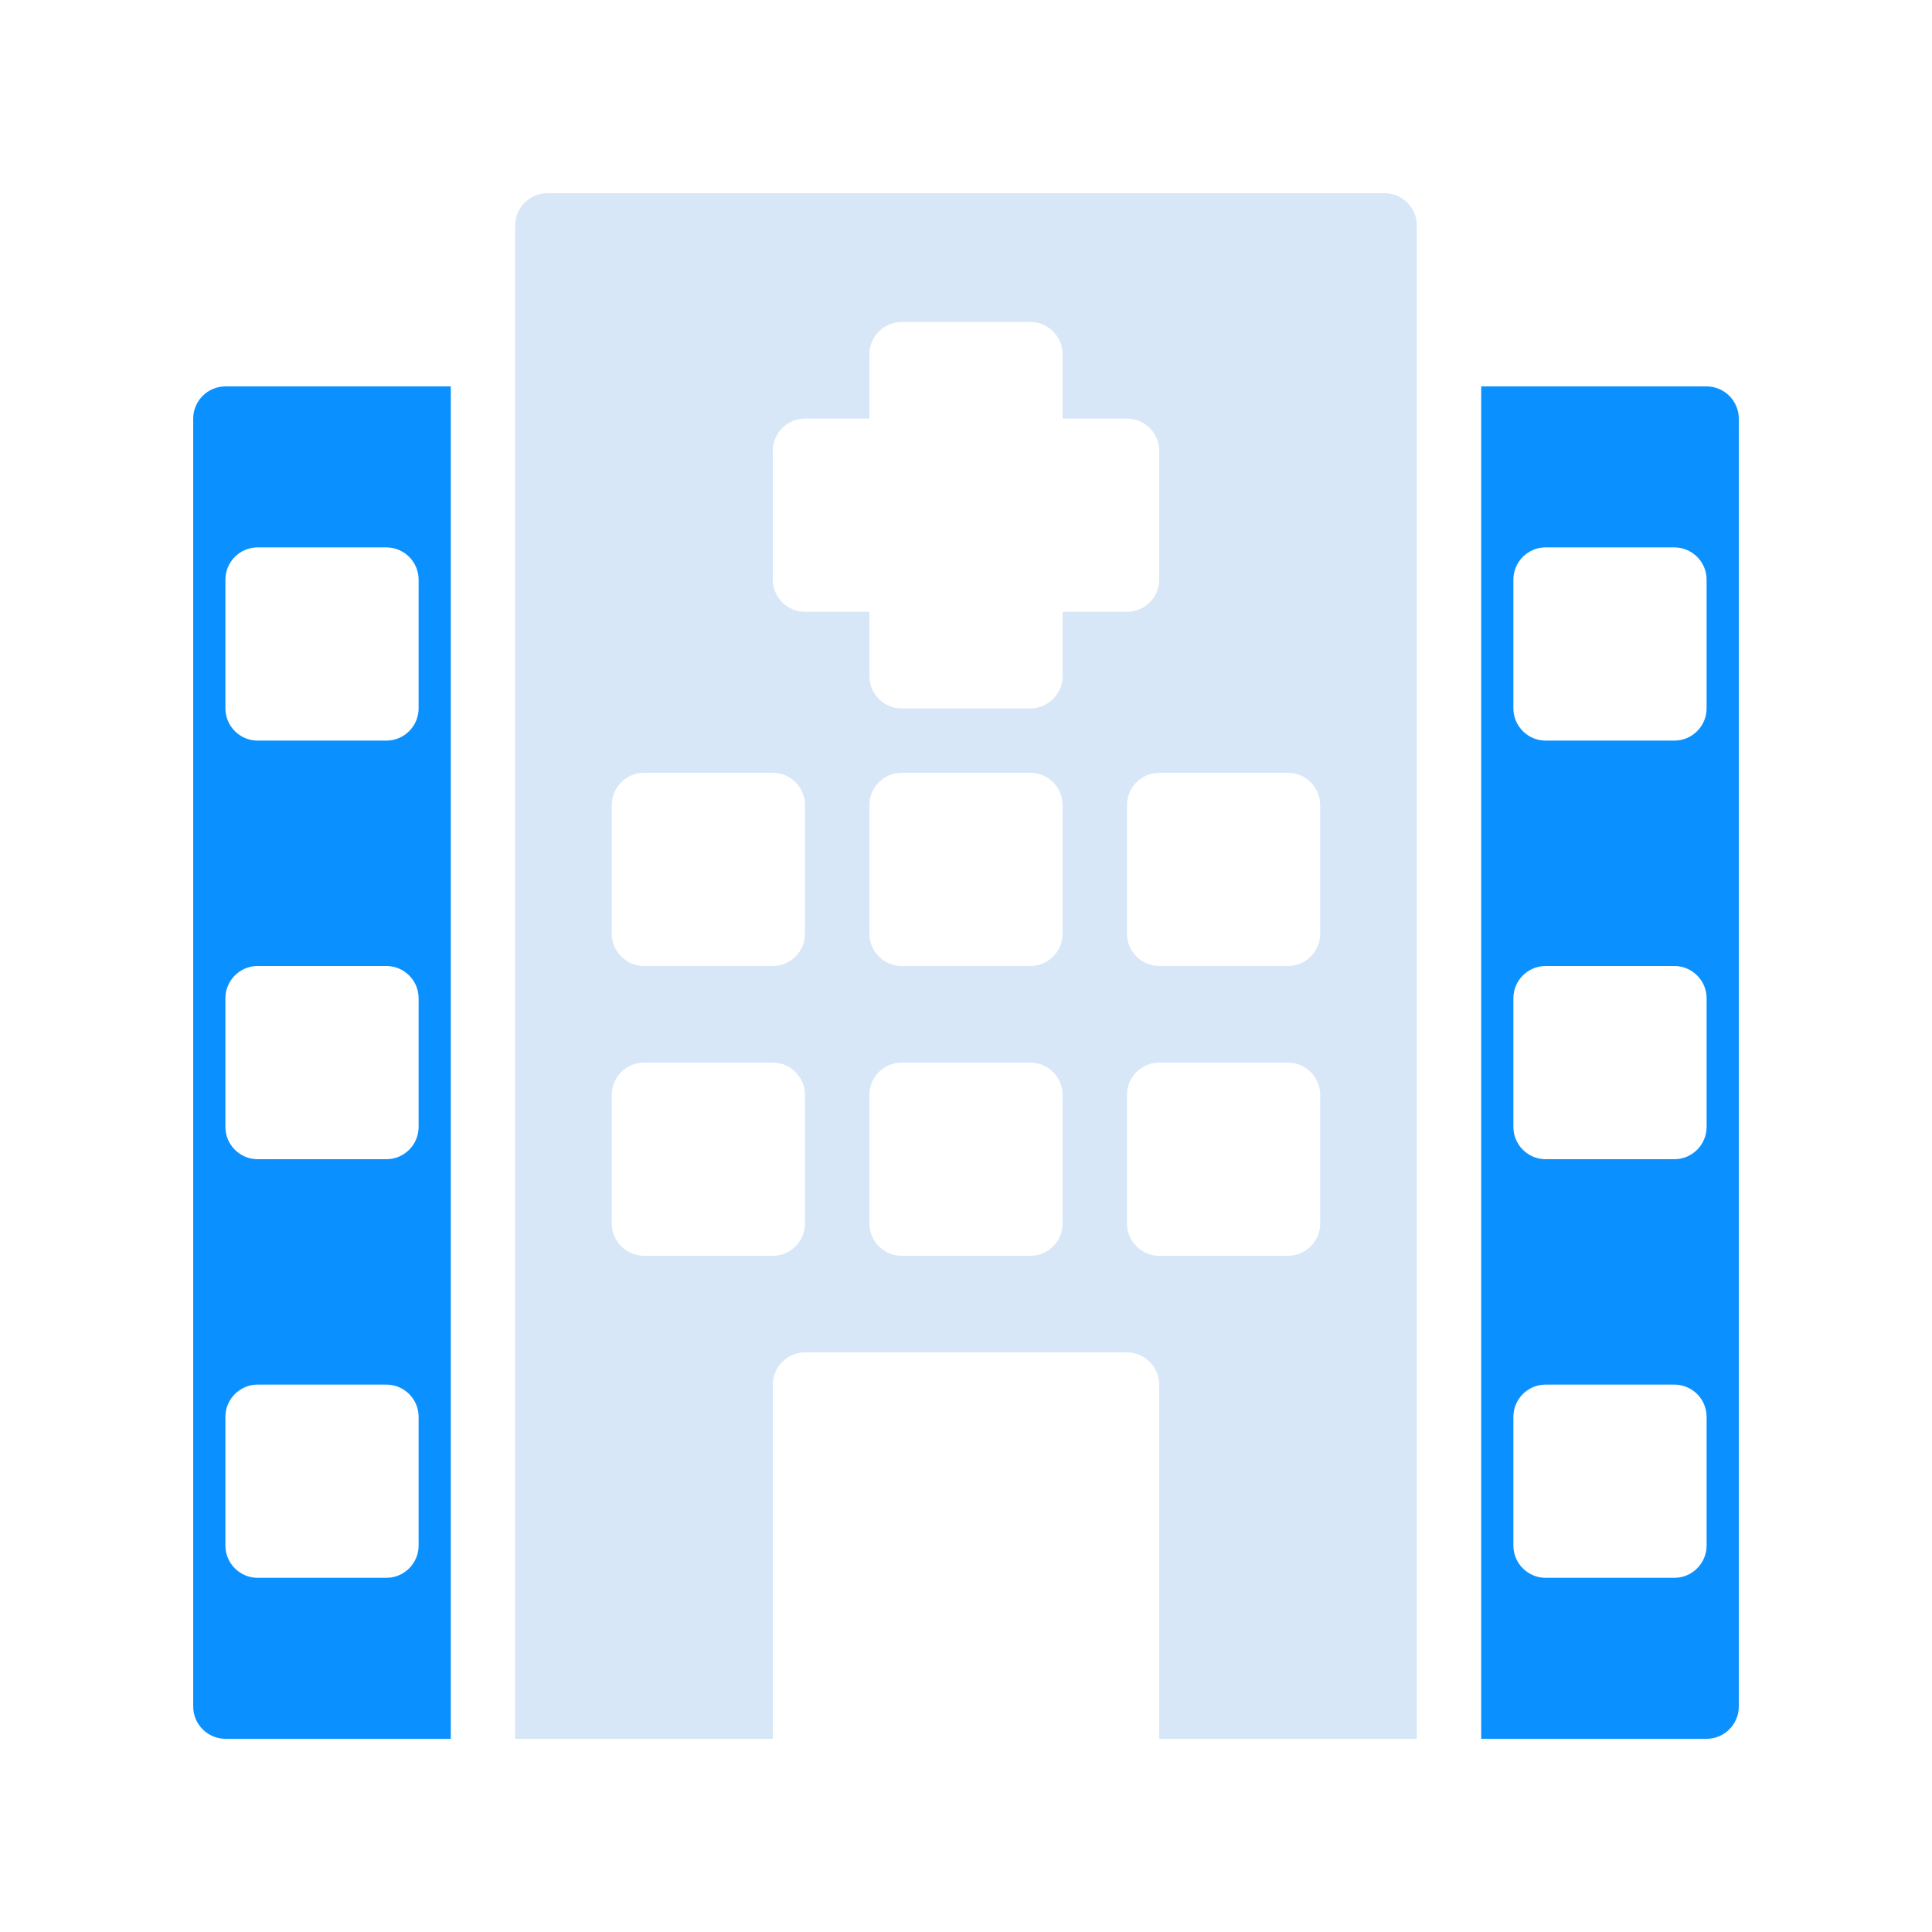
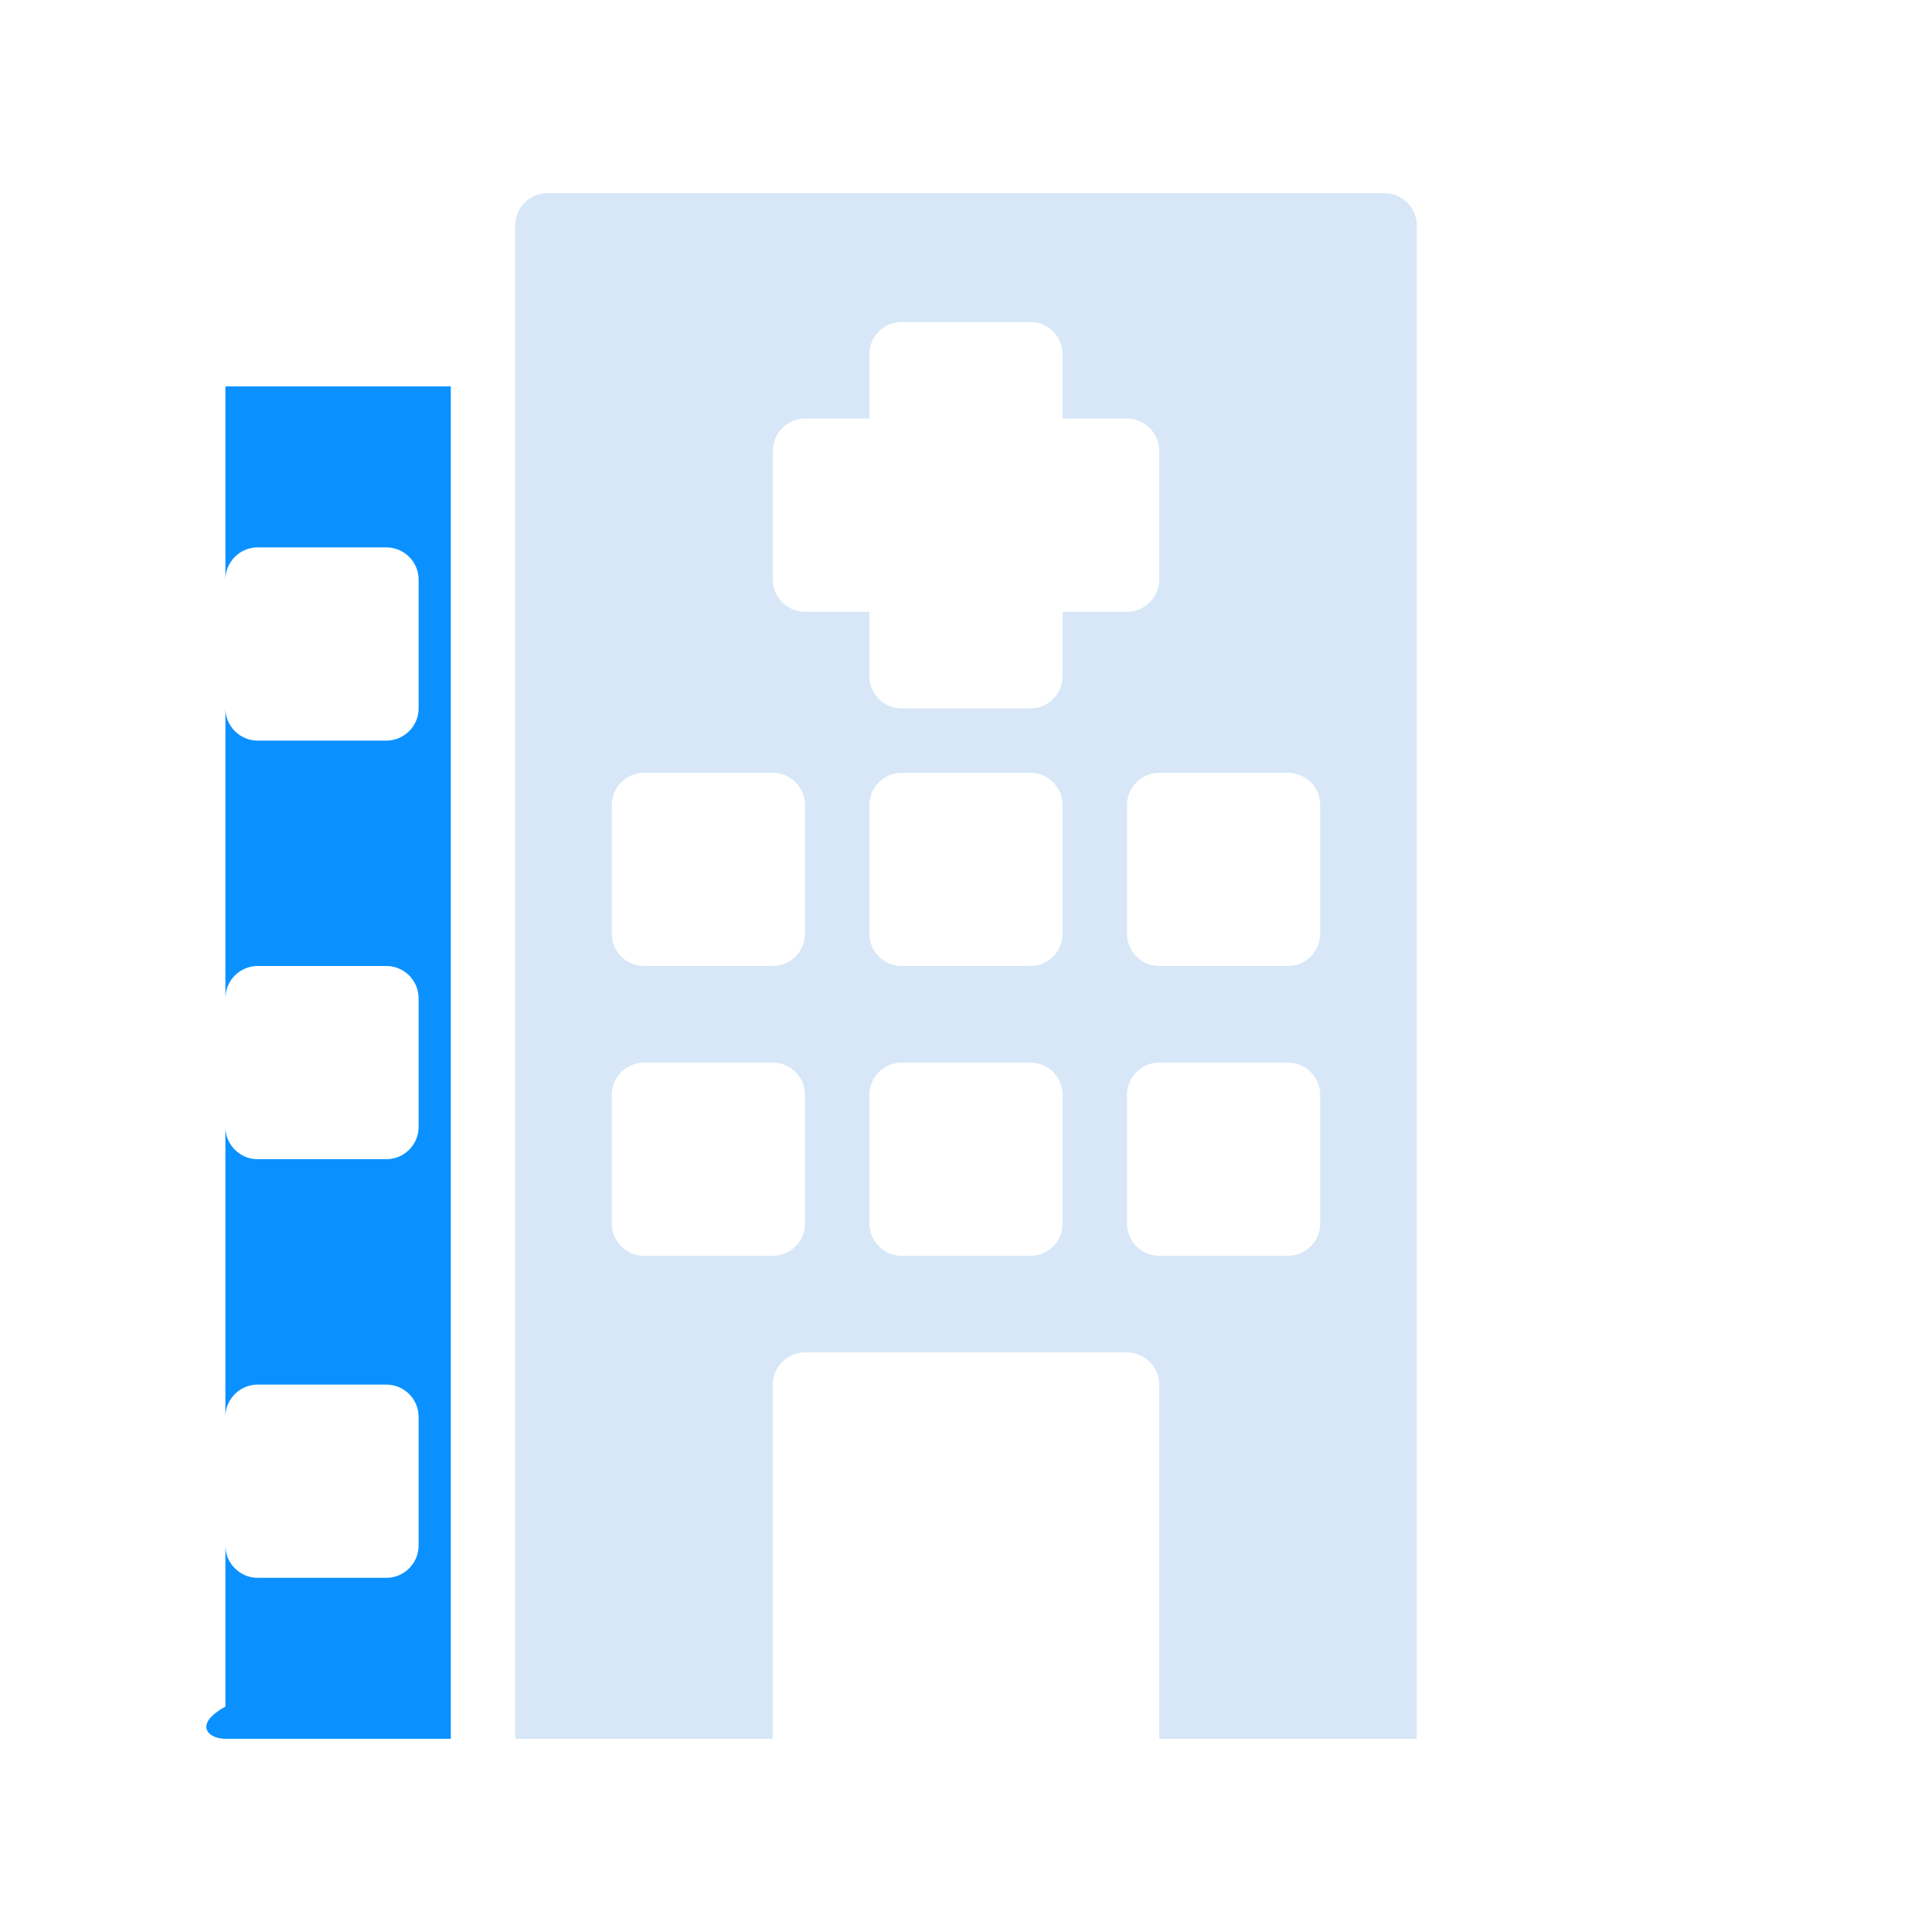
<svg xmlns="http://www.w3.org/2000/svg" width="100" height="100" viewBox="0 0 100 100" fill="none">
-   <path d="M88.333 20H76.666V90H88.333C89.25 90 90 89.25 90 88.333V21.667C90 20.75 89.25 20 88.333 20ZM88.333 80C88.333 80.917 87.583 81.667 86.666 81.667H80C79.083 81.667 78.333 80.917 78.333 80V73.333C78.333 72.417 79.083 71.667 80 71.667H86.666C87.583 71.667 88.333 72.417 88.333 73.333V80ZM88.333 58.333C88.333 59.25 87.583 60 86.666 60H80C79.083 60 78.333 59.25 78.333 58.333V51.667C78.333 50.75 79.083 50 80 50H86.666C87.583 50 88.333 50.75 88.333 51.667V58.333ZM88.333 36.667C88.333 37.583 87.583 38.333 86.666 38.333H80C79.083 38.333 78.333 37.583 78.333 36.667V30C78.333 29.083 79.083 28.333 80 28.333H86.666C87.583 28.333 88.333 29.083 88.333 30V36.667Z" fill="#0B91FF" />
-   <path d="M11.667 20C10.75 20 10 20.75 10 21.667V88.333C10 89.25 10.75 90 11.667 90H23.333V20H11.667ZM21.667 80C21.667 80.917 20.917 81.667 20 81.667H13.333C12.417 81.667 11.667 80.917 11.667 80V73.333C11.667 72.417 12.417 71.667 13.333 71.667H20C20.917 71.667 21.667 72.417 21.667 73.333V80ZM21.667 58.333C21.667 59.25 20.917 60 20 60H13.333C12.417 60 11.667 59.25 11.667 58.333V51.667C11.667 50.75 12.417 50 13.333 50H20C20.917 50 21.667 50.75 21.667 51.667V58.333ZM21.667 36.667C21.667 37.583 20.917 38.333 20 38.333H13.333C12.417 38.333 11.667 37.583 11.667 36.667V30C11.667 29.083 12.417 28.333 13.333 28.333H20C20.917 28.333 21.667 29.083 21.667 30V36.667Z" fill="#0B91FF" />
+   <path d="M11.667 20V88.333C10 89.25 10.75 90 11.667 90H23.333V20H11.667ZM21.667 80C21.667 80.917 20.917 81.667 20 81.667H13.333C12.417 81.667 11.667 80.917 11.667 80V73.333C11.667 72.417 12.417 71.667 13.333 71.667H20C20.917 71.667 21.667 72.417 21.667 73.333V80ZM21.667 58.333C21.667 59.25 20.917 60 20 60H13.333C12.417 60 11.667 59.25 11.667 58.333V51.667C11.667 50.75 12.417 50 13.333 50H20C20.917 50 21.667 50.75 21.667 51.667V58.333ZM21.667 36.667C21.667 37.583 20.917 38.333 20 38.333H13.333C12.417 38.333 11.667 37.583 11.667 36.667V30C11.667 29.083 12.417 28.333 13.333 28.333H20C20.917 28.333 21.667 29.083 21.667 30V36.667Z" fill="#0B91FF" />
  <path d="M71.666 10H28.333C27.416 10 26.666 10.75 26.666 11.667V90H40V71.667C40 70.75 40.75 70 41.666 70H58.333C59.25 70 60 70.75 60 71.667V90H73.333V11.667C73.333 10.75 72.583 10 71.666 10ZM41.666 63.333C41.666 64.25 40.916 65 40 65H33.333C32.416 65 31.666 64.25 31.666 63.333V56.667C31.666 55.75 32.416 55 33.333 55H40C40.916 55 41.666 55.75 41.666 56.667V63.333ZM41.666 48.333C41.666 49.25 40.916 50 40 50H33.333C32.416 50 31.666 49.25 31.666 48.333V41.667C31.666 40.75 32.416 40 33.333 40H40C40.916 40 41.666 40.75 41.666 41.667V48.333ZM55 63.333C55 64.25 54.25 65 53.333 65H46.666C45.75 65 45 64.25 45 63.333V56.667C45 55.75 45.75 55 46.666 55H53.333C54.25 55 55 55.75 55 56.667V63.333ZM55 48.333C55 49.25 54.25 50 53.333 50H46.666C45.75 50 45 49.25 45 48.333V41.667C45 40.75 45.75 40 46.666 40H53.333C54.25 40 55 40.75 55 41.667V48.333ZM55 31.667V35C55 35.917 54.25 36.667 53.333 36.667H46.666C45.75 36.667 45 35.917 45 35V31.667H41.666C40.75 31.667 40 30.917 40 30V23.333C40 22.417 40.75 21.667 41.666 21.667H45V18.333C45 17.417 45.75 16.667 46.666 16.667H53.333C54.25 16.667 55 17.417 55 18.333V21.667H58.333C59.25 21.667 60 22.417 60 23.333V30C60 30.917 59.25 31.667 58.333 31.667H55ZM68.333 63.333C68.333 64.25 67.583 65 66.666 65H60C59.083 65 58.333 64.25 58.333 63.333V56.667C58.333 55.75 59.083 55 60 55H66.666C67.583 55 68.333 55.75 68.333 56.667V63.333ZM68.333 48.333C68.333 49.25 67.583 50 66.666 50H60C59.083 50 58.333 49.25 58.333 48.333V41.667C58.333 40.75 59.083 40 60 40H66.666C67.583 40 68.333 40.75 68.333 41.667V48.333Z" fill="#D7E7F7" />
</svg>